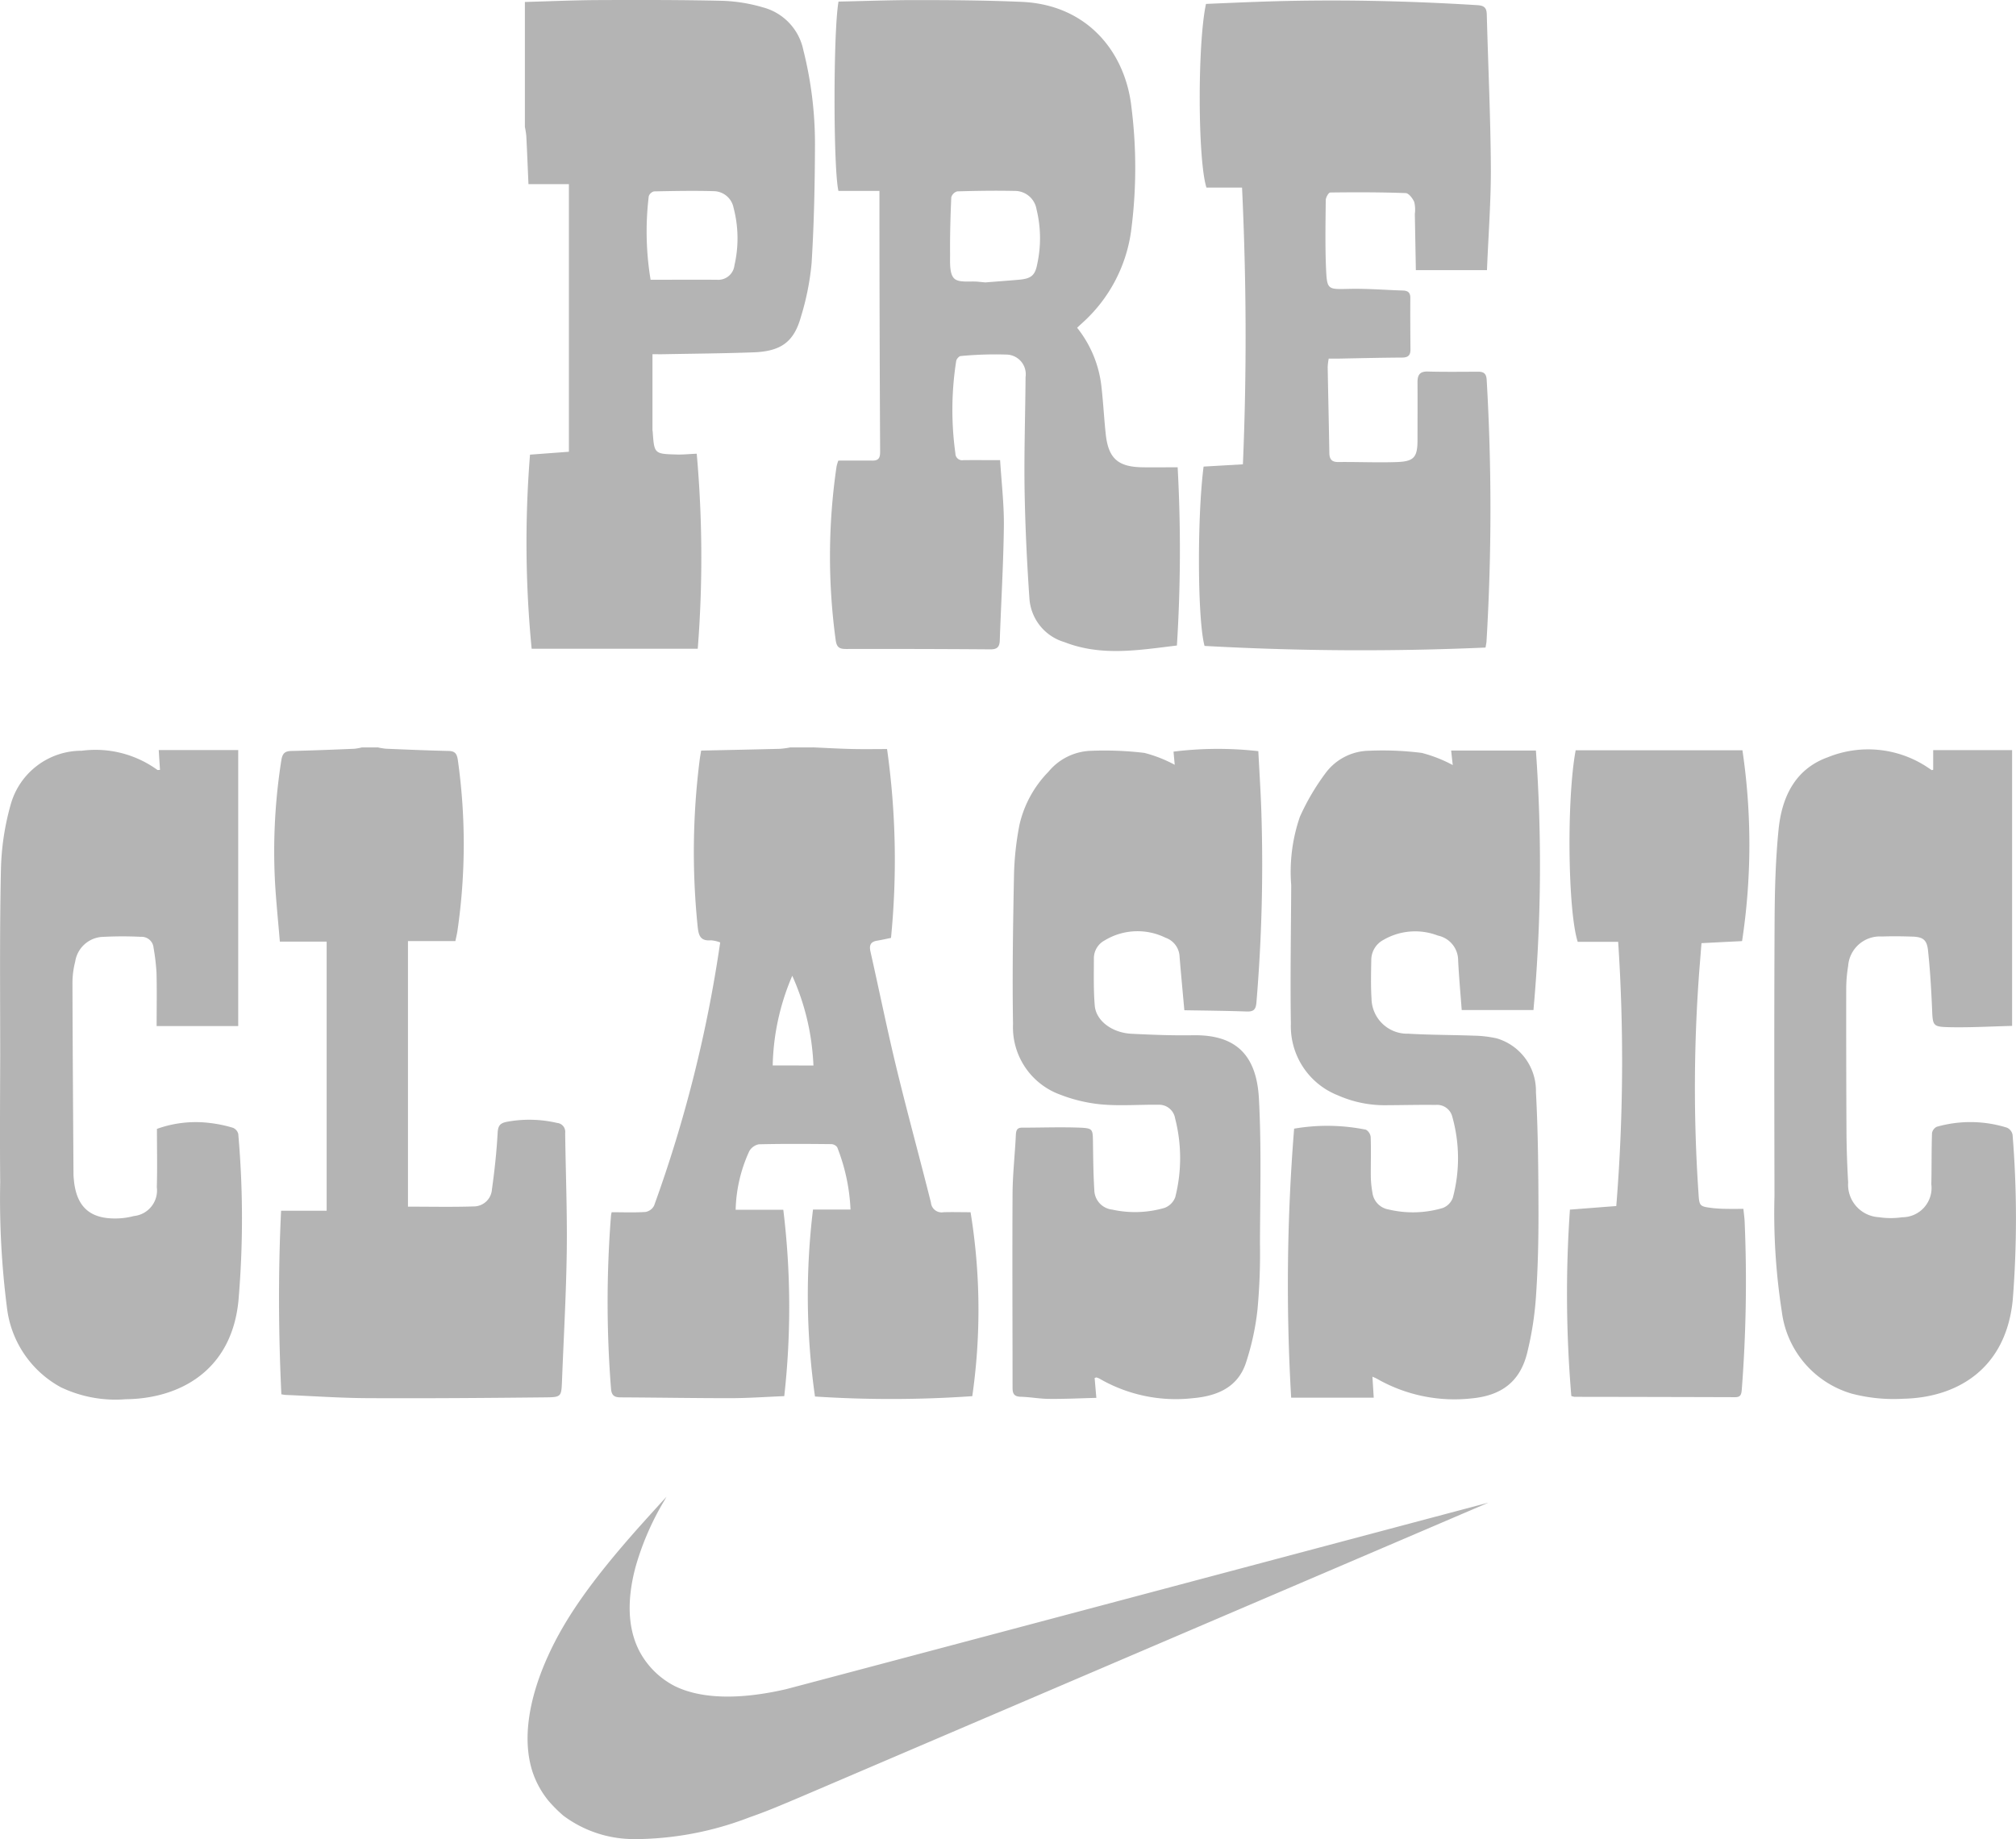
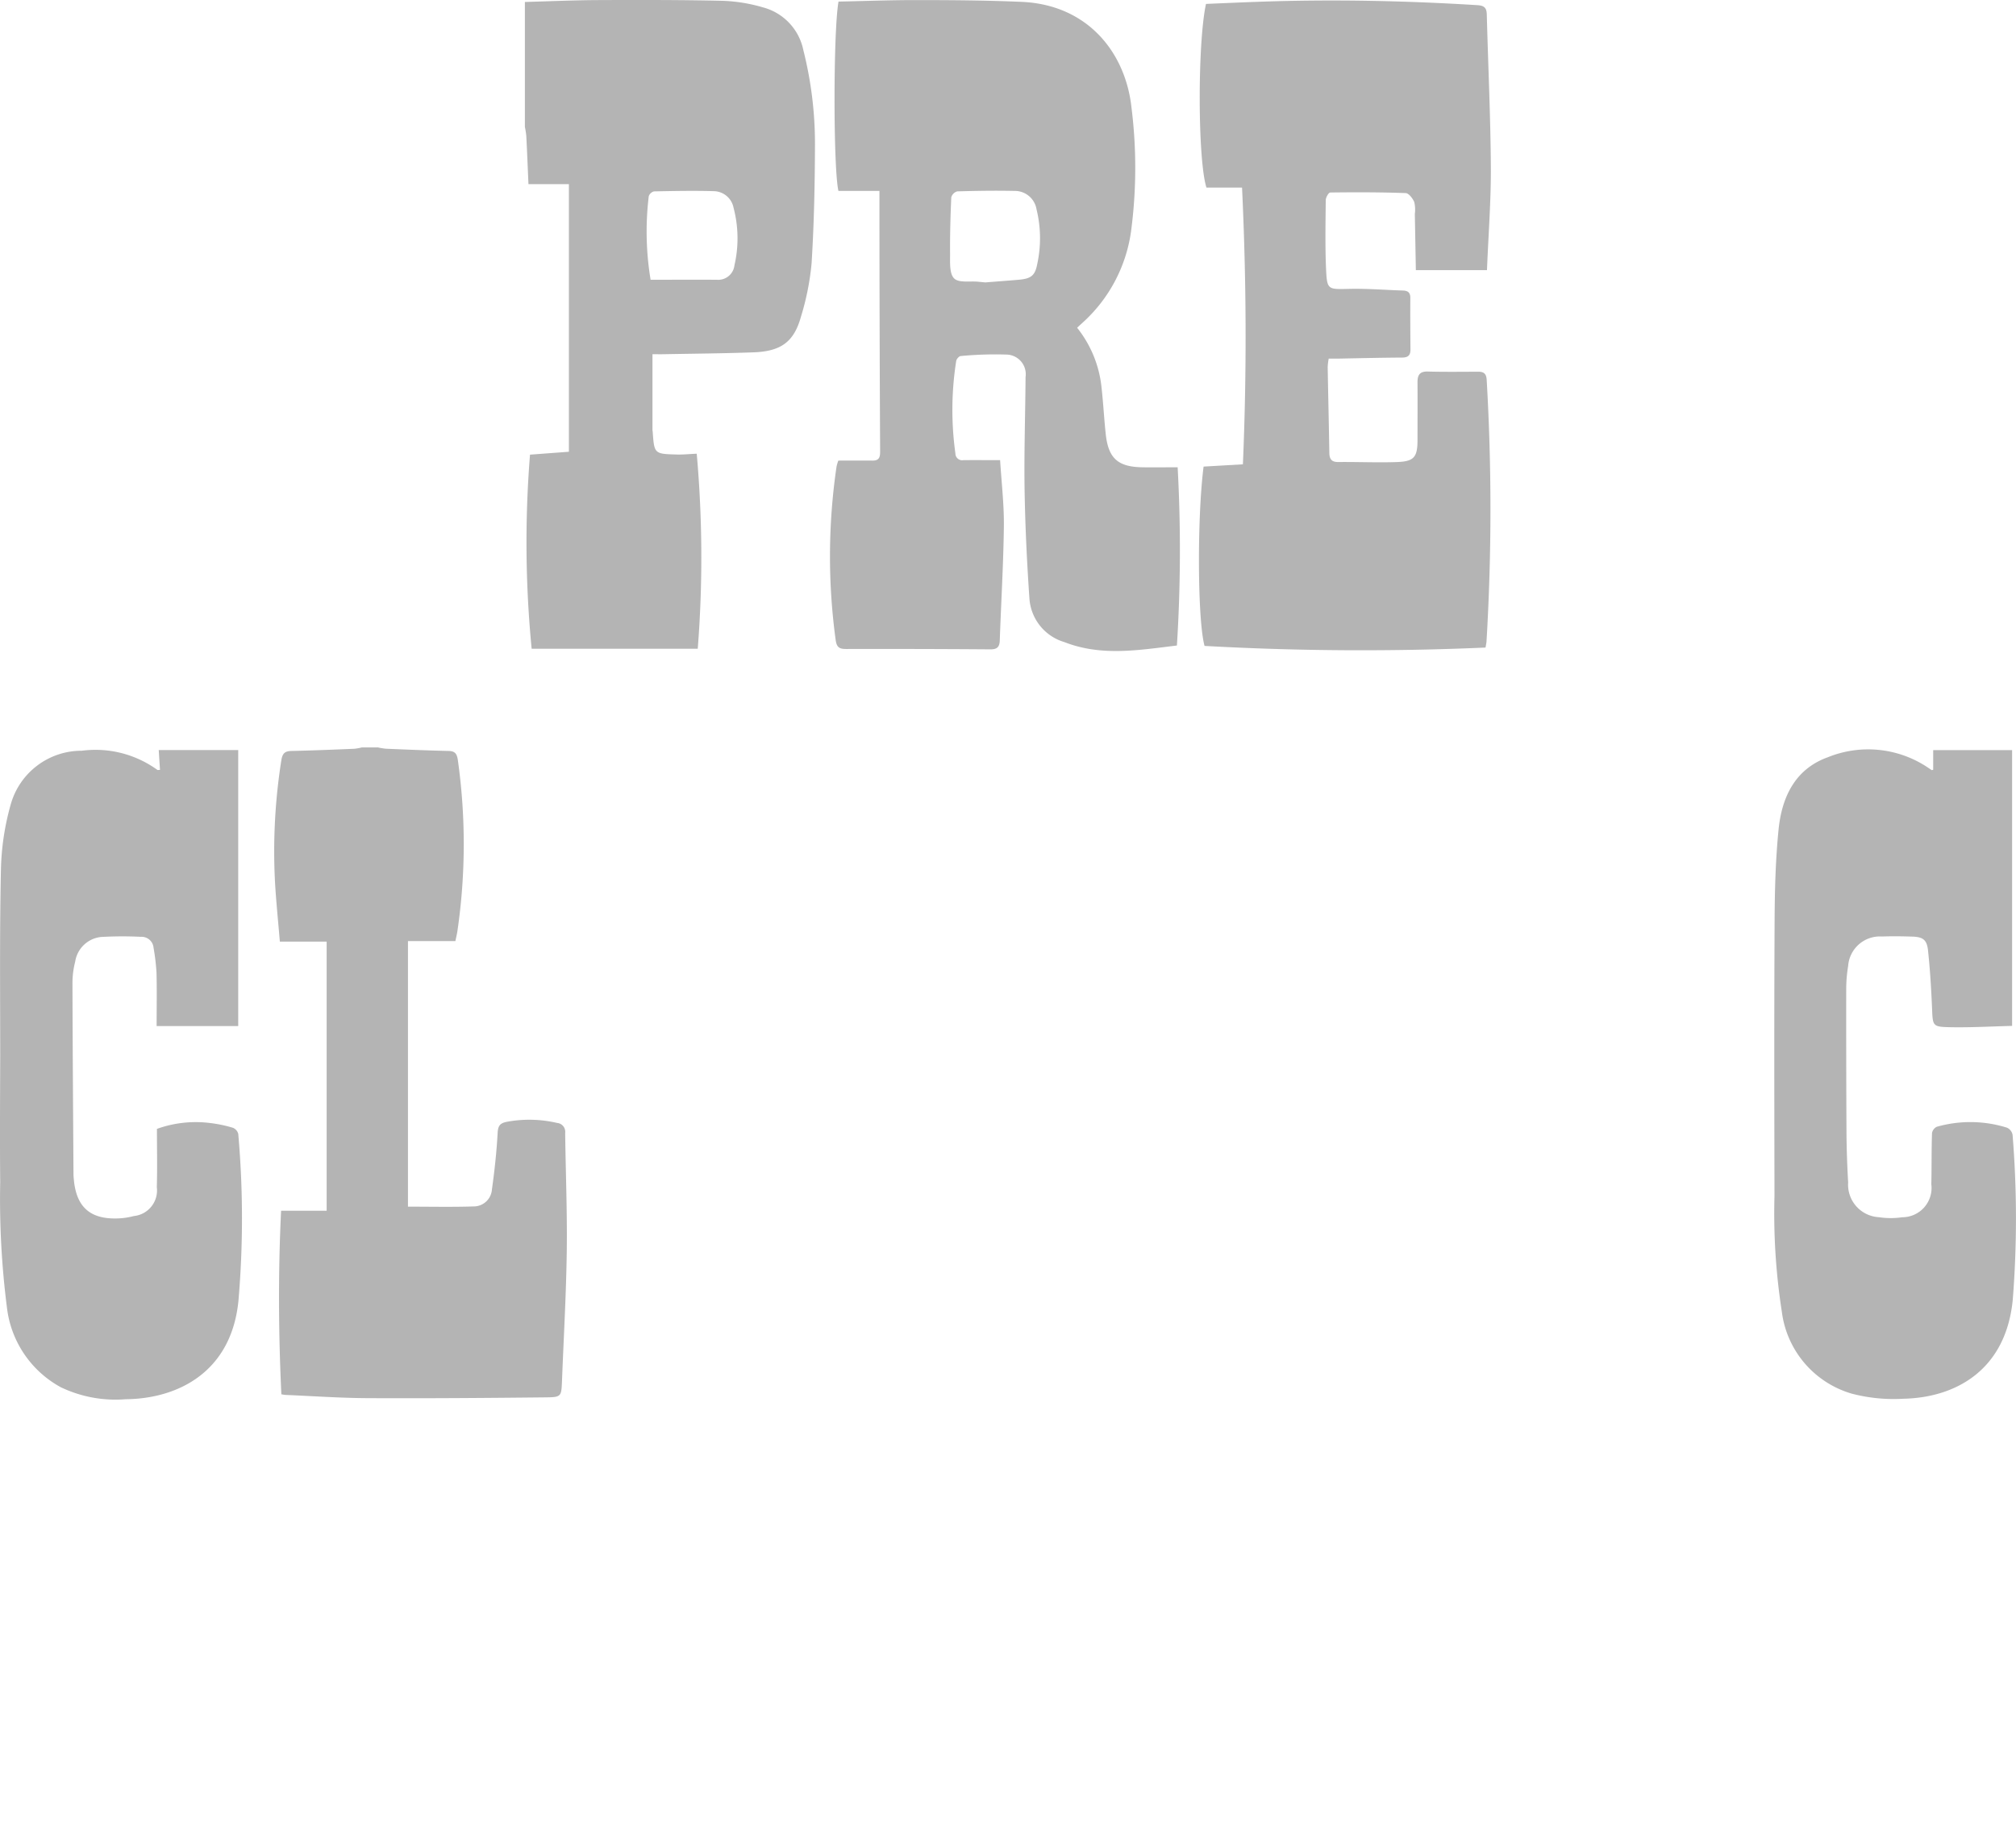
<svg xmlns="http://www.w3.org/2000/svg" width="169.257" height="154.453" viewBox="0 0 169.257 154.453">
  <defs>
    <clipPath id="clip-path">
      <rect id="Rectangle_9340" data-name="Rectangle 9340" width="169.257" height="154.453" fill="#b4b4b4" />
    </clipPath>
  </defs>
  <g id="Group_14768" data-name="Group 14768" transform="translate(0)">
    <g id="Group_14500" data-name="Group 14500" transform="translate(0)" clip-path="url(#clip-path)">
-       <path id="Path_3130" data-name="Path 3130" d="M65.506,59.418c1.106.048,2.212.114,3.318.138.968.024,1.935.005,2.935.005a66.744,66.744,0,0,1,.331,15.857c-.412.087-.785.172-1.164.234-.555.091-.679.383-.56.92.737,3.265,1.4,6.544,2.189,9.8.914,3.769,1.943,7.508,2.887,11.271a.9.9,0,0,0,1.053.813c.728-.023,1.455,0,2.275,0a50.957,50.957,0,0,1,.144,15.446,98.031,98.031,0,0,1-13.206.029,60,60,0,0,1-.167-15.7h3.15A16.162,16.162,0,0,0,67.574,93a.645.645,0,0,0-.516-.263c-2.021-.02-4.041-.034-6.062.014a1.188,1.188,0,0,0-.8.57,12.441,12.441,0,0,0-1.149,4.926h4a67.326,67.326,0,0,1,.081,15.652c-1.522.061-3,.167-4.472.172-3.088,0-6.176-.053-9.264-.068-.522,0-.766-.157-.809-.732a92.566,92.566,0,0,1,0-14.541,2.126,2.126,0,0,1,.053-.274c.966,0,1.905.039,2.843-.023A1.006,1.006,0,0,0,52.2,97.9,112.091,112.091,0,0,0,57.749,75.8a2.608,2.608,0,0,0-.775-.177c-.947.077-1.049-.473-1.125-1.24a61.4,61.4,0,0,1,.172-13.87c.029-.239.072-.474.129-.823,2.222-.049,4.43-.092,6.632-.149a7.482,7.482,0,0,0,.838-.115h1.9Zm.072,26.716A20.342,20.342,0,0,0,63.8,78.6a20.036,20.036,0,0,0-1.642,7.531Z" transform="translate(2.716 3.341)" fill="#b4b4b4" />
      <path id="Path_3131" data-name="Path 3131" d="M30.479,59.418a5.726,5.726,0,0,0,.694.115c1.748.072,3.5.148,5.248.187.56.01.717.234.794.77a50.5,50.5,0,0,1-.038,14.365c-.039.258-.106.517-.168.832H33.026v22.3c1.819,0,3.711.042,5.6-.02a1.532,1.532,0,0,0,1.45-1.422c.221-1.58.393-3.17.48-4.759.033-.617.22-.819.8-.928a10.309,10.309,0,0,1,4.193.1.748.748,0,0,1,.676.843c.042,3.3.176,6.6.134,9.9-.049,3.639-.259,7.273-.4,10.912-.053,1.312-.057,1.374-1.335,1.389-4.984.052-9.969.091-14.958.067-2.284-.009-4.567-.172-6.851-.268-.12,0-.236-.029-.417-.053-.244-5.147-.273-10.27-.023-15.417H26.2v-22.6h-3.93c-.144-1.748-.316-3.381-.407-5.018A49.089,49.089,0,0,1,22.4,60.476c.1-.608.344-.747.885-.756,1.752-.039,3.5-.111,5.248-.183a4.819,4.819,0,0,0,.626-.114h1.317Z" transform="translate(1.225 3.341)" fill="#b4b4b4" />
-       <path id="Path_3132" data-name="Path 3132" d="M109.468,112.233c.039.646.073,1.173.11,1.781h-6.932a163.715,163.715,0,0,1,.249-22.59,16.367,16.367,0,0,1,6.028.087.816.816,0,0,1,.4.627c.039,1.115,0,2.231.011,3.351a8.375,8.375,0,0,0,.133,1.3,1.642,1.642,0,0,0,1.365,1.423,8.792,8.792,0,0,0,4.539-.125,1.446,1.446,0,0,0,.848-.862,12.859,12.859,0,0,0-.052-6.827,1.31,1.31,0,0,0-1.389-.967c-1.384-.019-2.773.019-4.156.024a9.666,9.666,0,0,1-4.041-.824,6.239,6.239,0,0,1-3.96-6.013c-.058-3.884.011-7.766.029-11.649a14.171,14.171,0,0,1,.729-5.736,19.345,19.345,0,0,1,2.116-3.614,4.63,4.63,0,0,1,3.7-1.93,26.166,26.166,0,0,1,4.419.182,11.77,11.77,0,0,1,2.6,1.02c-.035-.287-.078-.684-.135-1.217h7.115a135.458,135.458,0,0,1-.206,21.79h-6.023c-.111-1.475-.234-2.82-.3-4.166a2.128,2.128,0,0,0-1.7-2.087,5.3,5.3,0,0,0-4.567.359,1.912,1.912,0,0,0-1.025,1.656c-.018,1.092-.048,2.189.019,3.275a3,3,0,0,0,3.089,2.949c1.819.106,3.648.1,5.467.164a9.735,9.735,0,0,1,1.948.225,4.59,4.59,0,0,1,3.3,4.5c.181,3.337.206,6.688.214,10.035.006,2.4-.048,4.807-.214,7.2a27.41,27.41,0,0,1-.747,4.726c-.609,2.4-2.179,3.548-4.669,3.777a13.1,13.1,0,0,1-7.933-1.652c-.082-.048-.169-.076-.379-.176Z" transform="translate(5.756 3.355)" fill="#b4b4b4" />
-       <path id="Path_3133" data-name="Path 3133" d="M87.377,112.361c.043.518.087,1.02.144,1.676-1.346.033-2.643.1-3.941.086-.8,0-1.6-.157-2.4-.177-.55-.014-.694-.244-.694-.751,0-5.434-.029-10.869,0-16.3.01-1.647.2-3.293.278-4.941.019-.369.091-.607.516-.607,1.623,0,3.251-.062,4.874,0,1.072.048,1.063.138,1.083,1.183.019,1.355.029,2.715.114,4.07a1.683,1.683,0,0,0,1.5,1.628,8.869,8.869,0,0,0,4.395-.144,1.53,1.53,0,0,0,.9-.9,13.374,13.374,0,0,0-.014-6.621,1.364,1.364,0,0,0-1.408-1.14c-1.58-.019-3.17.11-4.735-.024a12.9,12.9,0,0,1-3.514-.828,6.02,6.02,0,0,1-3.95-5.922c-.068-4.152,0-8.3.081-12.454a24.664,24.664,0,0,1,.469-4.319A9.331,9.331,0,0,1,83.5,61.46a4.826,4.826,0,0,1,3.414-1.752,28.176,28.176,0,0,1,4.635.168,11.159,11.159,0,0,1,2.552,1c-.024-.283-.062-.656-.1-1.106a30.191,30.191,0,0,1,7.119-.039c.087,1.667.192,3.3.249,4.941a138.731,138.731,0,0,1-.407,16.15c-.049.594-.221.79-.819.771-1.767-.062-3.534-.076-5.234-.106-.144-1.6-.282-3.045-.4-4.491A1.754,1.754,0,0,0,93.333,75.4a5.32,5.32,0,0,0-5.1.215,1.707,1.707,0,0,0-.919,1.48c0,1.331-.038,2.667.072,3.993.106,1.289,1.455,2.294,3.093,2.375,1.724.086,3.453.153,5.177.124,3.543-.052,5.319,1.614,5.516,5.343.215,4.041.1,8.1.086,12.152a51.521,51.521,0,0,1-.206,5.525,21.791,21.791,0,0,1-.985,4.525c-.7,2.059-2.457,2.763-4.468,2.935a12.786,12.786,0,0,1-7.795-1.633,1.613,1.613,0,0,0-.267-.11c-.02-.005-.049.01-.168.048Z" transform="translate(4.525 3.348)" fill="#b4b4b4" />
      <path id="Path_3134" data-name="Path 3134" d="M19.992,82.809H13.15c0-1.533.029-3.007-.01-4.482a18.2,18.2,0,0,0-.248-2.092,1.006,1.006,0,0,0-1.058-.919,31.388,31.388,0,0,0-3.351.014A2.451,2.451,0,0,0,6.313,77.4a7.212,7.212,0,0,0-.229,1.872c.014,5.315.052,10.625.086,15.94,0,.191.019.388.038.579.23,2.236,1.384,3.246,3.659,3.174a5.98,5.98,0,0,0,1.365-.2,2.162,2.162,0,0,0,1.934-2.428c.048-1.622.01-3.246.01-4.892a9.632,9.632,0,0,1,4.457-.493,10.924,10.924,0,0,1,1.92.4.754.754,0,0,1,.45.512,80.816,80.816,0,0,1,.015,14.029c-.6,6-5.114,8.216-9.466,8.254a10.634,10.634,0,0,1-5.453-1.01,8.776,8.776,0,0,1-4.515-6.68A71.725,71.725,0,0,1,.017,95.923c-.034-3.519-.01-7.039,0-10.557,0-5.243-.053-10.49.062-15.728A21.769,21.769,0,0,1,.9,64.2a6.173,6.173,0,0,1,5.966-4.51A8.85,8.85,0,0,1,13.212,61.3c.029.023.091,0,.221,0-.034-.522-.068-1.045-.106-1.667H20V82.8Z" transform="translate(0 3.353)" fill="#b4b4b4" />
      <path id="Path_3135" data-name="Path 3135" d="M154.374,61.286V59.639H161V82.8c-1.756.043-3.471.144-5.181.11-1.518-.029-1.479-.1-1.541-1.613-.068-1.623-.168-3.247-.34-4.86-.1-.877-.431-1.107-1.317-1.135-.852-.029-1.7-.038-2.552-.009a2.672,2.672,0,0,0-2.834,2.471,12.16,12.16,0,0,0-.163,1.958q-.008,6.04.023,12.085c.01,1.384.062,2.767.139,4.146a2.736,2.736,0,0,0,2.58,2.911,6.578,6.578,0,0,0,1.958.005,2.462,2.462,0,0,0,2.446-2.777c.034-1.432.009-2.863.058-4.29a.727.727,0,0,1,.4-.531,10.292,10.292,0,0,1,5.894.076.827.827,0,0,1,.469.594,86.974,86.974,0,0,1,.019,13.819c-.55,5.841-4.673,8.259-9.207,8.35a13.857,13.857,0,0,1-4.323-.431,8.24,8.24,0,0,1-5.861-6.879,53.655,53.655,0,0,1-.617-9.72c-.015-7.722-.03-15.445.01-23.168.014-2.542.081-5.094.335-7.623.273-2.69,1.378-5.055,4.117-6.042a9,9,0,0,1,8.254.751c.163.106.321.215.484.321.015.01.048-.01.125-.029" transform="translate(7.93 3.35)" fill="#b4b4b4" />
-       <path id="Path_3136" data-name="Path 3136" d="M124.921,113.886a101.774,101.774,0,0,1-.119-15.662c1.3-.1,2.556-.2,3.892-.3a151.341,151.341,0,0,0,.158-22.187h-3.395c-.833-2.586-.939-12-.172-16.087h14a53.963,53.963,0,0,1-.03,16.025c-1.144.058-2.231.111-3.408.173-.058.718-.106,1.384-.163,2.049a131.058,131.058,0,0,0-.091,18.908c.072,1.144.081,1.153,1.225,1.293a12.331,12.331,0,0,0,1.236.062c.411.01.823,0,1.312,0,.038.392.1.789.11,1.191a118.275,118.275,0,0,1-.244,13.967c-.034.383-.068.656-.546.656q-6.745-.021-13.492-.029a1.364,1.364,0,0,1-.274-.068Z" transform="translate(7.004 3.354)" fill="#b4b4b4" />
      <path id="Path_3137" data-name="Path 3137" d="M41.721.166C43.761.109,45.8.018,47.84.007c3.5-.014,7.009-.019,10.514.062A13.68,13.68,0,0,1,61.72.621,4.682,4.682,0,0,1,65.1,4.207a32.125,32.125,0,0,1,.977,7.924c-.01,3.323-.077,6.646-.283,9.963a22.051,22.051,0,0,1-.89,4.487c-.588,2.13-1.675,2.925-4,3.007-2.5.091-5.008.11-7.512.157-.264.005-.527,0-.958,0v6.368c0,.048.015.1.019.144.13,1.853.13,1.862,2.035,1.911.526.014,1.058-.043,1.661-.068a98.357,98.357,0,0,1,.086,16.38H42.29a92.184,92.184,0,0,1-.138-16.3c1.072-.081,2.106-.157,3.265-.244V15.463H42.022c-.057-1.3-.11-2.671-.182-4.041a7.205,7.205,0,0,0-.119-.771V.166ZM52.269,23.493c1.9,0,3.735-.01,5.573,0a1.371,1.371,0,0,0,1.476-1.225,10.076,10.076,0,0,0-.077-4.822,1.721,1.721,0,0,0-1.661-1.393c-1.671-.049-3.342-.015-5.017.019a.625.625,0,0,0-.442.412,24.749,24.749,0,0,0,.154,7Z" transform="translate(2.346 0)" fill="#b4b4b4" />
      <path id="Path_3138" data-name="Path 3138" d="M70.128,16.033H66.682c-.437-1.9-.437-13.445.008-15.9C68.907.089,71.138,0,73.374.008c2.9,0,5.793.024,8.681.148,5.574.24,8.718,4.271,9.226,8.834a40.673,40.673,0,0,1-.034,10.457,12.68,12.68,0,0,1-4.094,7.676c-.124.114-.249.229-.431.4a9.6,9.6,0,0,1,2.059,5.114c.144,1.278.206,2.561.346,3.839.22,2.006,1.018,2.724,3.035,2.763.968.019,1.939,0,3,0A128.016,128.016,0,0,1,95.1,54.207c-3.19.383-6.335.934-9.446-.287a4.1,4.1,0,0,1-2.935-3.639c-.212-3.069-.36-6.148-.409-9.226-.046-3.132.062-6.263.083-9.394a1.649,1.649,0,0,0-1.615-1.886,30.123,30.123,0,0,0-3.839.125c-.134.01-.345.253-.369.412a26.509,26.509,0,0,0-.068,7.761.571.571,0,0,0,.672.569c.99-.01,1.977,0,3.082,0,.116,1.877.336,3.711.316,5.54-.038,3.2-.234,6.4-.344,9.595-.019.537-.206.756-.786.752q-6.054-.044-12.112-.03c-.552,0-.791-.124-.878-.741a51.9,51.9,0,0,1,.072-14.579,3.591,3.591,0,0,1,.149-.5c.966,0,1.91-.01,2.853,0,.562.01.662-.268.656-.776q-.049-9.652-.057-19.3V16.028Zm8.924,7.68c.881-.072,1.824-.138,2.768-.221,1.015-.091,1.365-.33,1.551-1.307a10.207,10.207,0,0,0-.058-4.61,1.842,1.842,0,0,0-1.857-1.542c-1.6-.034-3.2-.01-4.8.038a.729.729,0,0,0-.5.5c-.069,1.594-.115,3.193-.1,4.792,0,.695-.057,1.623.339,2.016s1.318.21,2.007.278l.646.062Z" transform="translate(3.71 0)" fill="#b4b4b4" />
      <path id="Path_3139" data-name="Path 3139" d="M98.93,15.749h-3c-.732-2.3-.76-12.076-.038-15.422,1.48-.062,2.983-.13,4.482-.182,6.105-.215,12.209-.091,18.3.286.613.039.781.245.794.81.111,4.247.312,8.489.34,12.73.019,2.855-.206,5.713-.325,8.711h-5.971q-.043-2.364-.086-4.716a2.792,2.792,0,0,0-.049-1.006c-.134-.306-.459-.737-.718-.747-2.111-.077-4.223-.077-6.338-.049-.134,0-.369.412-.374.633-.019,1.915-.057,3.835.024,5.75.081,1.809.144,1.747,1.934,1.709,1.5-.034,3.011.091,4.52.139.4.014.622.153.622.607-.01,1.451,0,2.907.011,4.357,0,.493-.215.666-.714.666-1.752.01-3.5.052-5.253.086-.287.005-.569,0-.895,0a4.865,4.865,0,0,0-.087.709c.043,2.4.1,4.8.139,7.206.01.537.2.781.766.771,1.652-.019,3.3.062,4.951,0,1.422-.058,1.686-.431,1.686-1.877,0-1.6.01-3.2,0-4.808-.005-.6.167-.934.862-.914,1.407.038,2.82.019,4.227.014.465,0,.684.149.718.671a186.94,186.94,0,0,1-.014,21.976c-.01.144-.043.283-.081.518q-11.822.516-23.591-.138c-.594-2.126-.632-10.774-.081-15.059l3.3-.191c.331-7.785.293-15.46-.072-23.241Z" transform="translate(5.359 0.002)" fill="#b4b4b4" />
-       <path id="Path_3140" data-name="Path 3140" d="M50.84,147.745a9.881,9.881,0,0,1-5.911-1.975,12.152,12.152,0,0,1-1.228-1.228,7.7,7.7,0,0,1-1.332-2.393c-.871-2.609-.422-6.024,1.283-9.78,1.455-3.215,3.707-6.4,7.631-10.815.58-.65,2.3-2.55,2.311-2.55l-.206.363a23.1,23.1,0,0,0-2.37,5.466c-.763,2.8-.671,5.2.27,7.059A6.928,6.928,0,0,0,54.3,134.9c2.192,1.077,5.407,1.164,9.325.26.27-.065,13.651-3.617,29.731-7.892s29.245-7.777,29.245-7.772-37.363,15.993-56.762,24.291c-3.075,1.315-3.892,1.646-5.337,2.155a26.963,26.963,0,0,1-9.672,1.807Z" transform="translate(2.358 6.692)" fill="#b4b4b4" />
    </g>
  </g>
</svg>